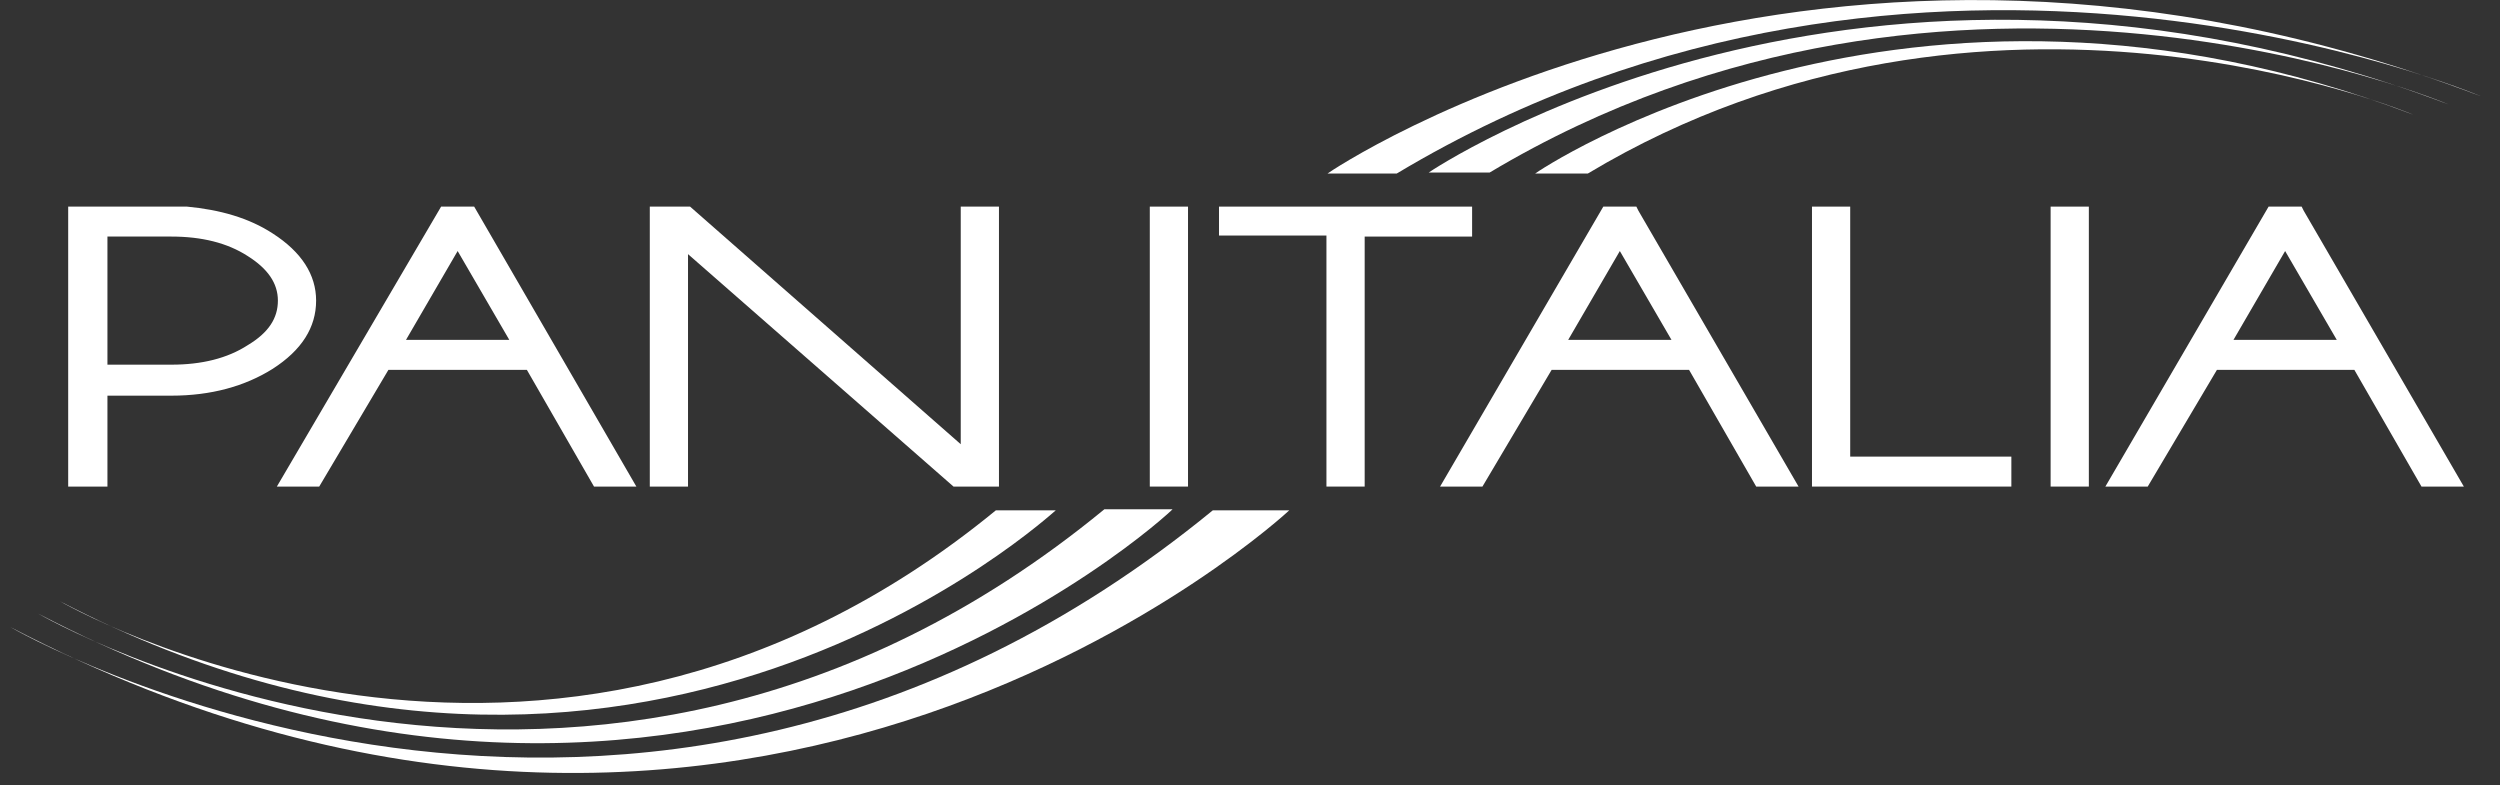
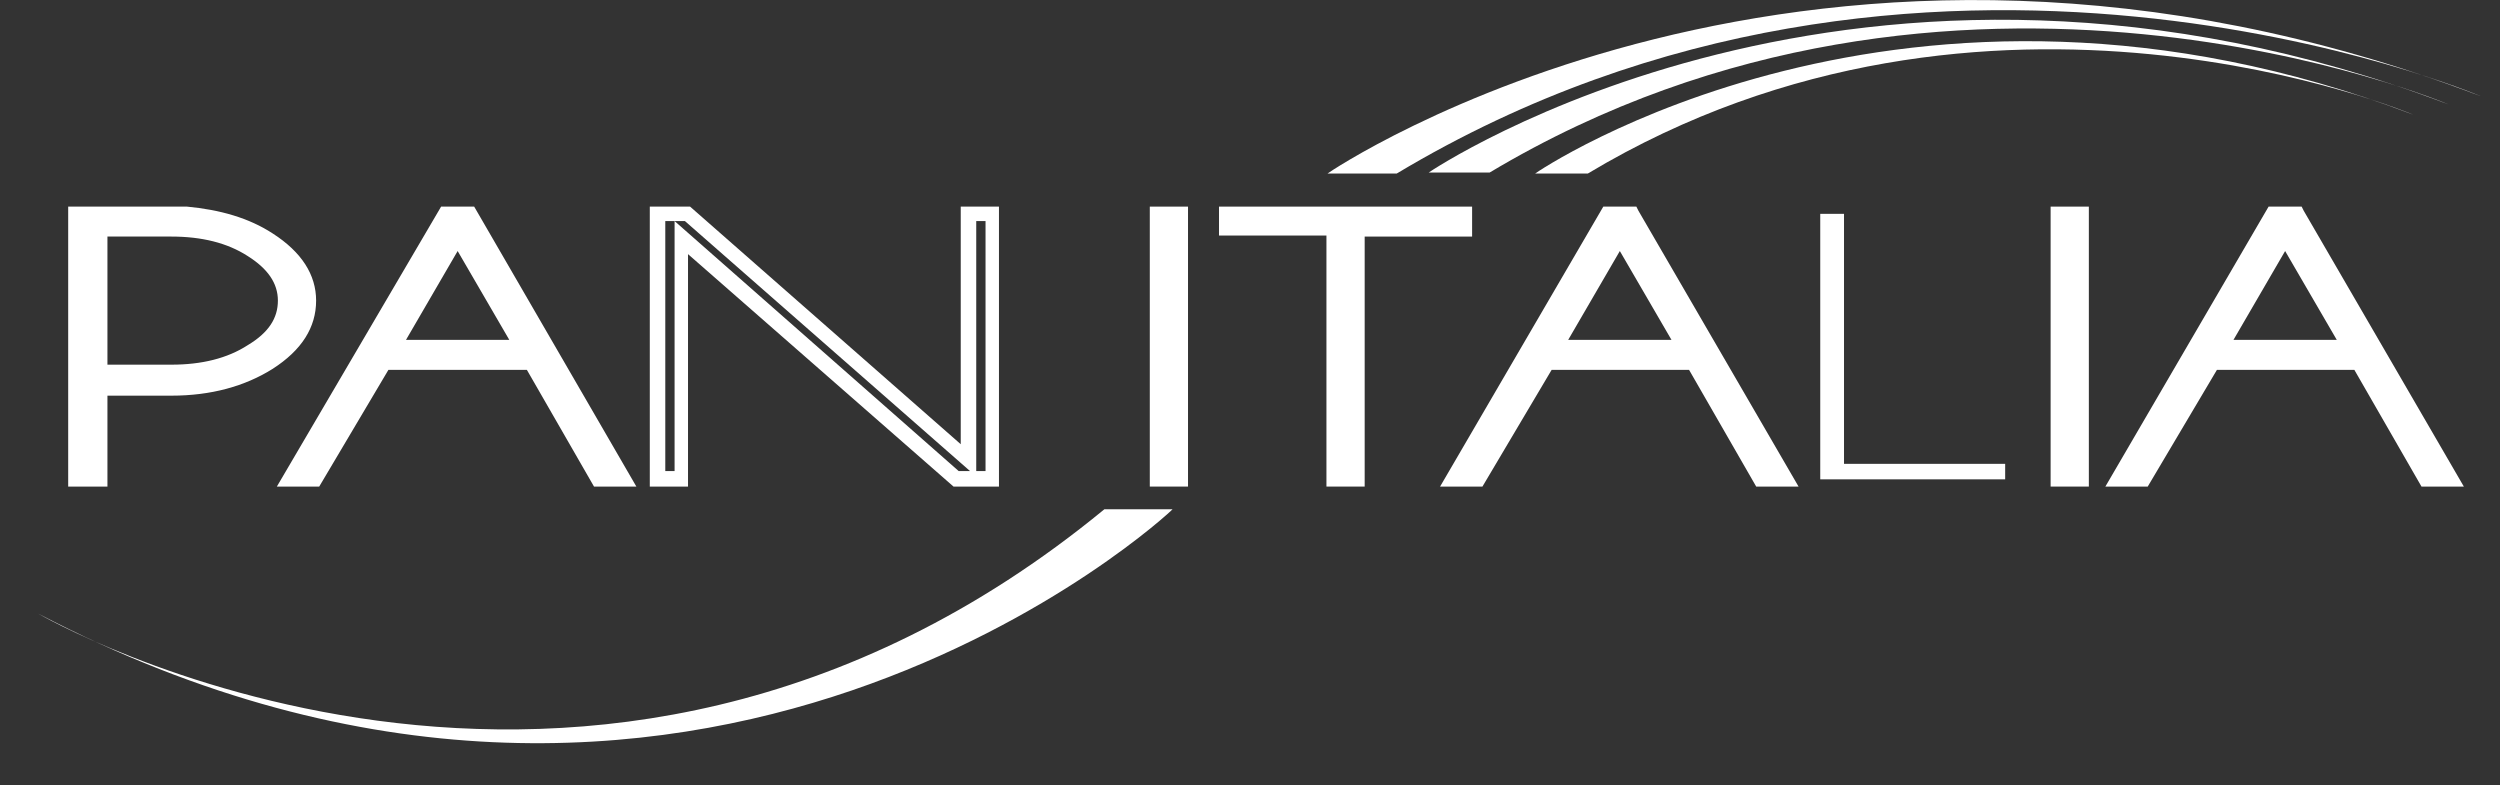
<svg xmlns="http://www.w3.org/2000/svg" id="Layer_1" x="0px" y="0px" viewBox="0 0 242 76" style="enable-background:new 0 0 242 76;" xml:space="preserve">
  <rect x="0" y="0" width="242" height="76" fill="#333333" stroke="none" />
  <style type="text/css">	.st0{fill:#FFFFFF;}</style>
  <g id="XMLID_48_">
    <g id="XMLID_513_">
      <path id="XMLID_592_" class="st0" d="M3.7,59.4c0,0,53.2,31,103.2-10.1h6.6C113.5,49.4,67.3,92.6,3.7,59.4z" />
      <g id="XMLID_590_">
        <path id="XMLID_591_" class="st0" d="M233.6,11.1c0,0-41.2-17.5-79.9,5.7h-5.1C148.7,16.7,184.4-7.7,233.6,11.1z" />
      </g>
-       <path id="XMLID_589_" class="st0" d="M1,60.7c0,0,60,34.9,116.4-11.3h7.4C124.8,49.4,72.7,98.1,1,60.7z" />
      <g id="XMLID_587_">
        <path id="XMLID_588_" class="st0" d="M237,10.1c0,0-47.8-20.3-92.8,6.6h-5.9C138.3,16.7,179.9-11.6,237,10.1z" />
      </g>
-       <path id="XMLID_586_" class="st0" d="M5.8,58.2c0,0,46.7,27.2,90.6-8.8h5.8C102.1,49.4,61.6,87.3,5.8,58.2z" />
      <g id="XMLID_584_">
        <path id="XMLID_585_" class="st0" d="M240.1,9.3c0,0-54-23-104.9,7.5h-6.7C128.6,16.7,175.6-15.3,240.1,9.3z" />
      </g>
      <g id="XMLID_541_">
        <g id="XMLID_578_">
          <path id="XMLID_582_" class="st0" d="M114.3,20.7v25.7H112V20.7H114.3z" />
          <path id="XMLID_579_" class="st0" d="M115,47.1h-3.7V20h3.7V47.1z M112.7,45.6h0.9V21.4h-0.9V45.6z" />
        </g>
        <g id="XMLID_572_">
          <path id="XMLID_576_" class="st0" d="M131.4,22.1v24.2h-2.3V22.1h-10.4v-1.5h23v1.5H131.4z" />
          <path id="XMLID_573_" class="st0" d="M132.1,47.1h-3.7V22.8H118V20h24.5v2.9h-10.4V47.1z M129.8,45.6h0.9V21.4h10.4v0h-21.6v0     h10.4V45.6z" />
        </g>
        <g id="XMLID_563_">
          <path id="XMLID_569_" class="st0" d="M158,20.7l14.9,25.7h-2.4L163.8,35h-14.2L143,46.3h-2.5l15-25.7H158z M163,33.6l-6.2-10.8     l-6.3,10.8H163z" />
          <path id="XMLID_564_" class="st0" d="M174.1,47.1H170l-6.5-11.3h-13.3l-6.7,11.3h-4.1L155.2,20h3.2l0.2,0.4L174.1,47.1z      M170.8,45.6h0.8l-14-24.2H156l-14.2,24.2h0.8l6.7-11.3h15L170.8,45.6z M164.2,34.3h-15l7.5-12.9L164.2,34.3z M151.8,32.9h10     l-5-8.6L151.8,32.9z" />
        </g>
        <g id="XMLID_557_">
          <path id="XMLID_561_" class="st0" d="M176.2,46.3V20.7h2.3v24.2h15.6v1.5H176.2z" />
-           <path id="XMLID_558_" class="st0" d="M194.8,47.1h-19.4V20h3.7v24.2h15.6V47.1z M176.9,45.6h16.5v0h-15.6V21.4h-0.9V45.6z" />
        </g>
        <g id="XMLID_551_">
          <path id="XMLID_555_" class="st0" d="M201.4,20.7v25.7h-2.3V20.7H201.4z" />
          <path id="XMLID_552_" class="st0" d="M202.2,47.1h-3.7V20h3.7V47.1z M199.8,45.6h0.9V21.4h-0.9V45.6z" />
        </g>
        <g id="XMLID_542_">
          <path id="XMLID_548_" class="st0" d="M222.4,20.7l14.9,25.7h-2.4L228.2,35h-14.2l-6.7,11.3H205l15-25.7H222.4z M227.4,33.6     l-6.2-10.8l-6.3,10.8H227.4z" />
          <path id="XMLID_543_" class="st0" d="M238.5,47.1h-4.1l-6.5-11.3h-13.3l-6.7,11.3h-4.1L219.6,20h3.2l0.2,0.4L238.5,47.1z      M235.2,45.6h0.8l-14-24.2h-1.6l-14.2,24.2h0.8l6.7-11.3h15L235.2,45.6z M228.6,34.3h-15l7.5-12.9L228.6,34.3z M216.2,32.9h10     l-5-8.6L216.2,32.9z" />
        </g>
      </g>
      <g id="XMLID_514_">
        <g id="XMLID_515_">
          <g id="XMLID_532_">
            <path id="XMLID_538_" class="st0" d="M9.7,37.4v8.9H7.4V20.7h10.7c3.1,0.3,5.8,1.1,8,2.5c2.6,1.6,3.9,3.6,3.9,5.9      c0,2.3-1.3,4.3-3.9,5.9c-2.6,1.6-5.8,2.5-9.4,2.5H9.7z M9.7,22.1V36h7c3,0,5.6-0.7,7.8-2c2.2-1.3,3.2-3,3.2-4.9      c0-1.9-1.1-3.5-3.2-4.9c-2.2-1.3-4.8-2-7.8-2H9.7z" />
            <path id="XMLID_533_" class="st0" d="M10.4,47.1H6.6V20l11.5,0c3.2,0.3,6,1.1,8.3,2.6c2.8,1.8,4.2,4,4.2,6.5      c0,2.6-1.4,4.8-4.2,6.6c-2.7,1.7-6,2.6-9.8,2.6h-6.2V47.1z M8.1,45.6H9v-8.9h7.7c3.5,0,6.6-0.8,9.1-2.4      c2.4-1.5,3.6-3.3,3.6-5.3c0-2.1-1.2-3.8-3.6-5.3c-2.1-1.3-4.6-2.1-7.6-2.3h-10V45.6z M16.6,36.7H9V21.4h7.7      c3.2,0,5.9,0.7,8.2,2.1c2.4,1.5,3.6,3.3,3.6,5.5c0,2.2-1.2,4-3.6,5.5C22.5,36,19.8,36.7,16.6,36.7z M10.4,35.3h6.2      c2.9,0,5.4-0.6,7.4-1.9c2-1.2,2.9-2.6,2.9-4.3c0-1.7-1-3.1-2.9-4.3c-2-1.3-4.5-1.9-7.4-1.9h-6.2V35.3z" />
          </g>
          <g id="XMLID_523_">
            <path id="XMLID_529_" class="st0" d="M45.5,20.7l14.9,25.7h-2.4L51.4,35H37.2l-6.7,11.3h-2.5l15-25.7H45.5z M50.5,33.6      l-6.2-10.8L38,33.6H50.5z" />
            <path id="XMLID_524_" class="st0" d="M61.6,47.1h-4.1L51,35.8H37.6l-6.7,11.3h-4.1L42.7,20h3.2L61.6,47.1z M58.3,45.6h0.8      l-14-24.2h-1.6L29.3,45.6h0.8l6.7-11.3h15L58.3,45.6z M51.8,34.3h-15l7.5-12.9L51.8,34.3z M39.3,32.9h10l-5-8.6L39.3,32.9z" />
          </g>
          <g id="XMLID_516_">
-             <path id="XMLID_521_" class="st0" d="M66.5,20.7l27.2,23.9V20.7h2.3v25.7h-3.6L65.9,23v23.3h-2.3V20.7H66.5z" />
            <path id="XMLID_517_" class="st0" d="M96.8,47.1h-4.5L66.6,24.6v22.5h-3.7V20h3.9L93,43V20h3.7V47.1z M94.5,45.6h0.9V21.4h-0.9      V45.6z M92.8,45.6h1.1L66.3,21.4h-1.9v24.2h0.9V21.4L92.8,45.6z" />
          </g>
        </g>
      </g>
    </g>
  </g>
</svg>